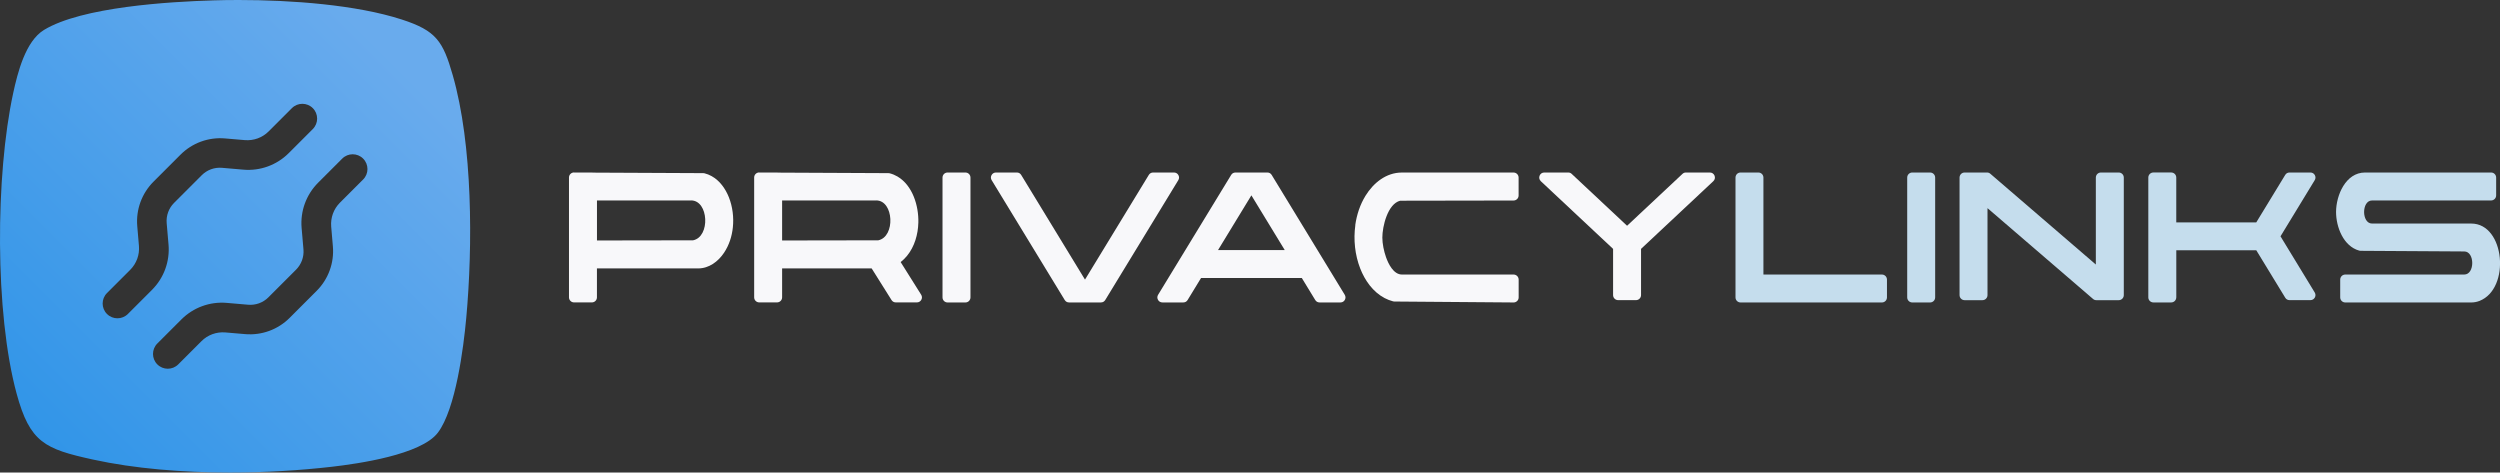
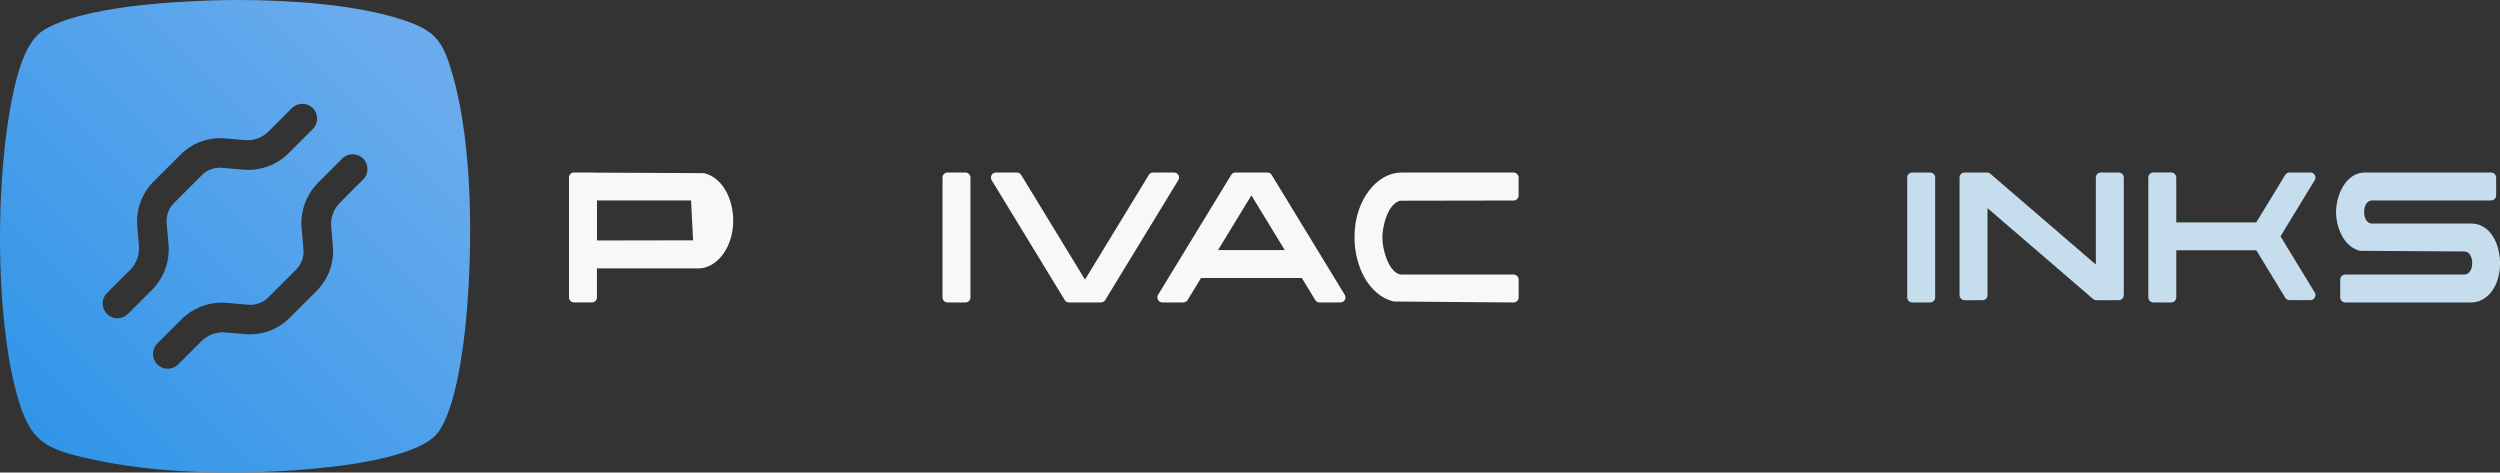
<svg xmlns="http://www.w3.org/2000/svg" id="Laag_1" data-name="Laag 1" viewBox="0 0 904.15 170.89">
  <rect x="0" y="0" width="904.15" height="170.89" fill="#333333" stroke="none" />
  <defs>
    <linearGradient id="linear-gradient" x1="13.03" y1="157.58" x2="157.26" y2="13.36" gradientUnits="userSpaceOnUse">
      <stop offset="0" stop-color="#3195e8" />
      <stop offset=".92" stop-color="#69abed" />
    </linearGradient>
  </defs>
  <path d="M163.73,27.17c-3.53-12.31-6-16.08-18.38-20.1C128.88,1.72,105.36,0,86.27,0,83.2,0,80.23.04,77.43.13,61.23.6,29.63,2.5,15.92,10.82c-6.73,4.09-9.57,15.55-11.16,22.9-6.41,29.59-6.69,79.47,1.26,108.67,4.8,17.65,10.21,20,27.6,23.81,15.09,3.31,32.48,4.69,49.6,4.69,12.72,0,25.3-.76,36.69-2.07,9.68-1.11,32.4-4.37,38.44-12.33,6.46-8.52,9.29-30.71,10.27-41.46,2.39-26.12,2.36-62.64-4.89-87.86ZM46.25,113.55c-2.09,2.09-5.47,2.09-7.56,0-2.09-2.09-2.09-5.47,0-7.56l8.4-8.4c2.28-2.28,3.43-5.44,3.16-8.64l-.61-7.17c-.51-5.96,1.64-11.84,5.87-16.07l2.3-2.3s0,0,0,0l2.59-2.59,2.59-2.59s0,0,0,0l2.3-2.3c4.23-4.23,10.11-6.38,16.07-5.87l7.17.61c3.21.27,6.37-.88,8.64-3.16l8.4-8.4c2.09-2.09,5.47-2.09,7.56,0,2.09,2.09,2.09,5.47,0,7.56l-8.71,8.71c-4.31,4.31-10.3,6.5-16.37,5.98l-7.77-.67c-2.71-.23-5.39.74-7.31,2.67l-2.42,2.42-5.18,5.18-2.42,2.42c-1.92,1.92-2.9,4.6-2.67,7.31l.67,7.77c.52,6.07-1.67,12.06-5.98,16.37l-8.71,8.71ZM131.34,64.9l-8.4,8.4c-2.28,2.28-3.43,5.44-3.16,8.65l.61,7.17c.51,5.96-1.64,11.84-5.87,16.07l-2.3,2.3s0,0,0,0l-2.59,2.59-2.59,2.59s0,0,0,0l-2.3,2.3c-4.23,4.23-10.11,6.38-16.07,5.87l-7.17-.61c-3.21-.27-6.37.88-8.64,3.16l-8.4,8.4c-2.09,2.09-5.47,2.09-7.56,0-2.09-2.09-2.09-5.47,0-7.56l8.71-8.71c4.31-4.31,10.3-6.5,16.37-5.98l7.77.67c2.71.23,5.39-.74,7.31-2.67l2.42-2.42,5.18-5.18,2.42-2.42c1.92-1.92,2.9-4.6,2.67-7.31l-.67-7.77c-.52-6.07,1.67-12.06,5.98-16.37l8.71-8.71c2.09-2.09,5.47-2.09,7.56,0,2.09,2.09,2.09,5.47,0,7.56Z" style="fill: url(#linear-gradient);" />
  <g>
-     <path d="M207.61,62.39h6.47c.13,0,.26.01.39.04l39.88.19c.15,0,.29.02.43.05.91.23,1.78.57,2.59,1.03,2.95,1.64,5,4.54,6.23,7.63,1.36,3.43,1.83,7.3,1.44,10.96-.34,3.23-1.37,6.42-3.19,9.13-2.13,3.18-5.42,5.66-9.39,5.66h-36.57v10.47c0,1-.82,1.82-1.82,1.82h-6.47c-1,0-1.82-.82-1.82-1.82v-43.36c0-1,.82-1.82,1.82-1.82ZM249.93,72.49h-34.03v14.48l34.76-.06c6.29-1.28,5.66-14.43-.73-14.43Z" style="fill: #f8f8fa;" />
-     <path d="M274.57,62.39h6.47c.13,0,.26.01.39.04l39.88.19c.15,0,.28.02.43.05.99.25,1.94.64,2.83,1.16,5.5,3.23,7.72,10.64,7.56,16.68-.11,4.26-1.36,8.67-4.09,12.01-.68.84-1.46,1.6-2.31,2.26l7.42,11.81c.36.58.38,1.25.05,1.84-.33.59-.91.94-1.59.94h-7.64c-.64,0-1.2-.31-1.54-.85l-7.19-11.45h-32.38v10.48c0,1-.82,1.82-1.82,1.82h-6.47c-1,0-1.82-.82-1.82-1.82v-43.36c0-1,.82-1.82,1.82-1.82ZM316.89,72.49h-34.03v14.48l34.77-.06c6.27-1.3,5.64-14.43-.74-14.43Z" style="fill: #f8f8fa;" />
+     <path d="M207.61,62.39h6.47c.13,0,.26.01.39.04l39.88.19c.15,0,.29.02.43.05.91.23,1.78.57,2.59,1.03,2.95,1.64,5,4.54,6.23,7.63,1.36,3.43,1.83,7.3,1.44,10.96-.34,3.23-1.37,6.42-3.19,9.13-2.13,3.18-5.42,5.66-9.39,5.66h-36.57v10.47c0,1-.82,1.82-1.82,1.82h-6.47c-1,0-1.82-.82-1.82-1.82v-43.36c0-1,.82-1.82,1.82-1.82ZM249.93,72.49h-34.03v14.48l34.76-.06Z" style="fill: #f8f8fa;" />
    <path d="M342.69,62.39h6.47c1,0,1.82.82,1.82,1.82v43.36c0,1-.82,1.82-1.82,1.82h-6.47c-1,0-1.82-.82-1.82-1.82v-43.36c0-1,.82-1.82,1.82-1.82Z" style="fill: #f8f8fa;" />
    <path d="M417.02,62.39h7.58c.67,0,1.25.34,1.58.93s.32,1.26-.03,1.83l-26.43,43.36c-.34.56-.9.87-1.55.87h-11.55c-.65,0-1.21-.31-1.55-.87l-26.43-43.36c-.35-.58-.36-1.25-.03-1.83.33-.59.91-.93,1.58-.93h7.58c.65,0,1.21.31,1.55.87l23.08,37.86,23.08-37.86c.34-.56.9-.87,1.55-.87Z" style="fill: #f8f8fa;" />
    <path d="M486.38,108.45c-.33.59-.91.93-1.58.93h-7.58c-.65,0-1.21-.31-1.55-.87l-4.86-7.97h-36.44l-4.86,7.97c-.34.56-.9.87-1.55.87h-7.58c-.67,0-1.25-.34-1.58-.93-.33-.59-.32-1.26.03-1.83l26.43-43.36c.34-.56.9-.87,1.55-.87h11.55c.65,0,1.21.31,1.55.87l26.43,43.36c.35.58.36,1.25.03,1.83ZM452.58,70.65l-12.07,19.8h24.14l-12.07-19.8Z" style="fill: #f8f8fa;" />
    <path d="M490.14,81.45c.52-3.76,1.73-7.44,3.72-10.67,2.86-4.64,7.46-8.38,13.15-8.38h40.39c1,0,1.82.82,1.82,1.82v6.48c0,1-.81,1.81-1.81,1.82l-41.01.07c-4.54,1.11-6.46,9.35-6.46,13.31,0,2.28.57,4.95,1.32,7.09.85,2.42,2.72,6.3,5.77,6.3h40.39c1,.01,1.82.83,1.82,1.83v6.45c0,.5-.18.94-.54,1.29-.36.35-.79.53-1.29.53l-43.15-.34c-.16,0-.29-.02-.44-.06-1.06-.28-2.09-.68-3.06-1.19-4.22-2.22-7.13-6.36-8.83-10.72-1.9-4.88-2.48-10.42-1.76-15.61Z" style="fill: #f8f8fa;" />
-     <path d="M557.26,65.53c-.56-.52-.73-1.29-.45-1.99.28-.71.93-1.15,1.69-1.15h8.67c.48,0,.89.16,1.24.49l20.04,18.77,20.04-18.77c.35-.33.76-.49,1.24-.49h8.67c.76,0,1.41.44,1.69,1.15.28.71.11,1.47-.45,1.99l-26.14,24.48v16.72c0,1-.82,1.82-1.82,1.82h-6.47c-1,0-1.82-.82-1.82-1.82v-16.72l-26.14-24.48Z" style="fill: #f8f8fa;" />
-     <path d="M629.47,62.39h6.47c1,0,1.82.82,1.82,1.82v35.08h42.86c1,0,1.82.82,1.82,1.82v6.46c0,1-.82,1.82-1.82,1.82h-51.14c-1,0-1.82-.82-1.82-1.82v-43.36c0-1,.82-1.82,1.82-1.82Z" style="fill: #c5dded;" />
    <path d="M691.58,62.39h6.47c1,0,1.82.82,1.82,1.82v43.36c0,1-.82,1.82-1.82,1.82h-6.47c-1,0-1.82-.82-1.82-1.82v-43.36c0-1,.82-1.82,1.82-1.82Z" style="fill: #c5dded;" />
    <path d="M718.8,106.74c0,1-.82,1.82-1.82,1.82h-6.47c-1,0-1.82-.82-1.82-1.82v-42.53c0-1,.82-1.82,1.82-1.82h8.12c.45,0,.84.14,1.18.44l38.17,32.84v-31.46c0-1,.82-1.82,1.82-1.82h6.47c1,0,1.82.82,1.82,1.82v42.53c0,1-.82,1.82-1.82,1.82h-8.12c-.45,0-.84-.14-1.18-.44l-38.17-32.84v31.46Z" style="fill: #c5dded;" />
    <path d="M787.07,107.56c0,1-.82,1.82-1.82,1.82h-6.47c-1,0-1.82-.82-1.82-1.82v-43.36c0-1,.82-1.82,1.82-1.82h6.47c1,0,1.82.82,1.82,1.82v16.23h28.93l10.47-17.17c.34-.56.9-.87,1.55-.87h7.58c.67,0,1.25.34,1.58.93s.32,1.26-.03,1.83l-12.38,20.32,12.38,20.32c.35.58.36,1.25.03,1.83s-.91.93-1.58.93h-7.57c-.65,0-1.21-.31-1.55-.87l-10.47-17.16h-28.93v17.04Z" style="fill: #c5dded;" />
    <path d="M891.22,90.94l-37.52-.23c-.17,0-.31-.02-.47-.07-5.73-1.59-8.37-8.56-8.37-13.97,0-5.99,3.45-14.28,10.49-14.28h45.59c1,0,1.82.82,1.82,1.82v6.47c0,1-.82,1.82-1.82,1.82h-43.06c-3.84,0-3.83,8.35,0,8.35h35.88c12.21,0,14.29,23.57,2.95,27.99-.94.36-1.93.55-2.93.55h-45.6c-1,0-1.82-.82-1.82-1.82v-6.46c0-1,.82-1.82,1.82-1.82h43.04c3.86,0,3.85-8.33.02-8.35Z" style="fill: #c5dded;" />
  </g>
</svg>